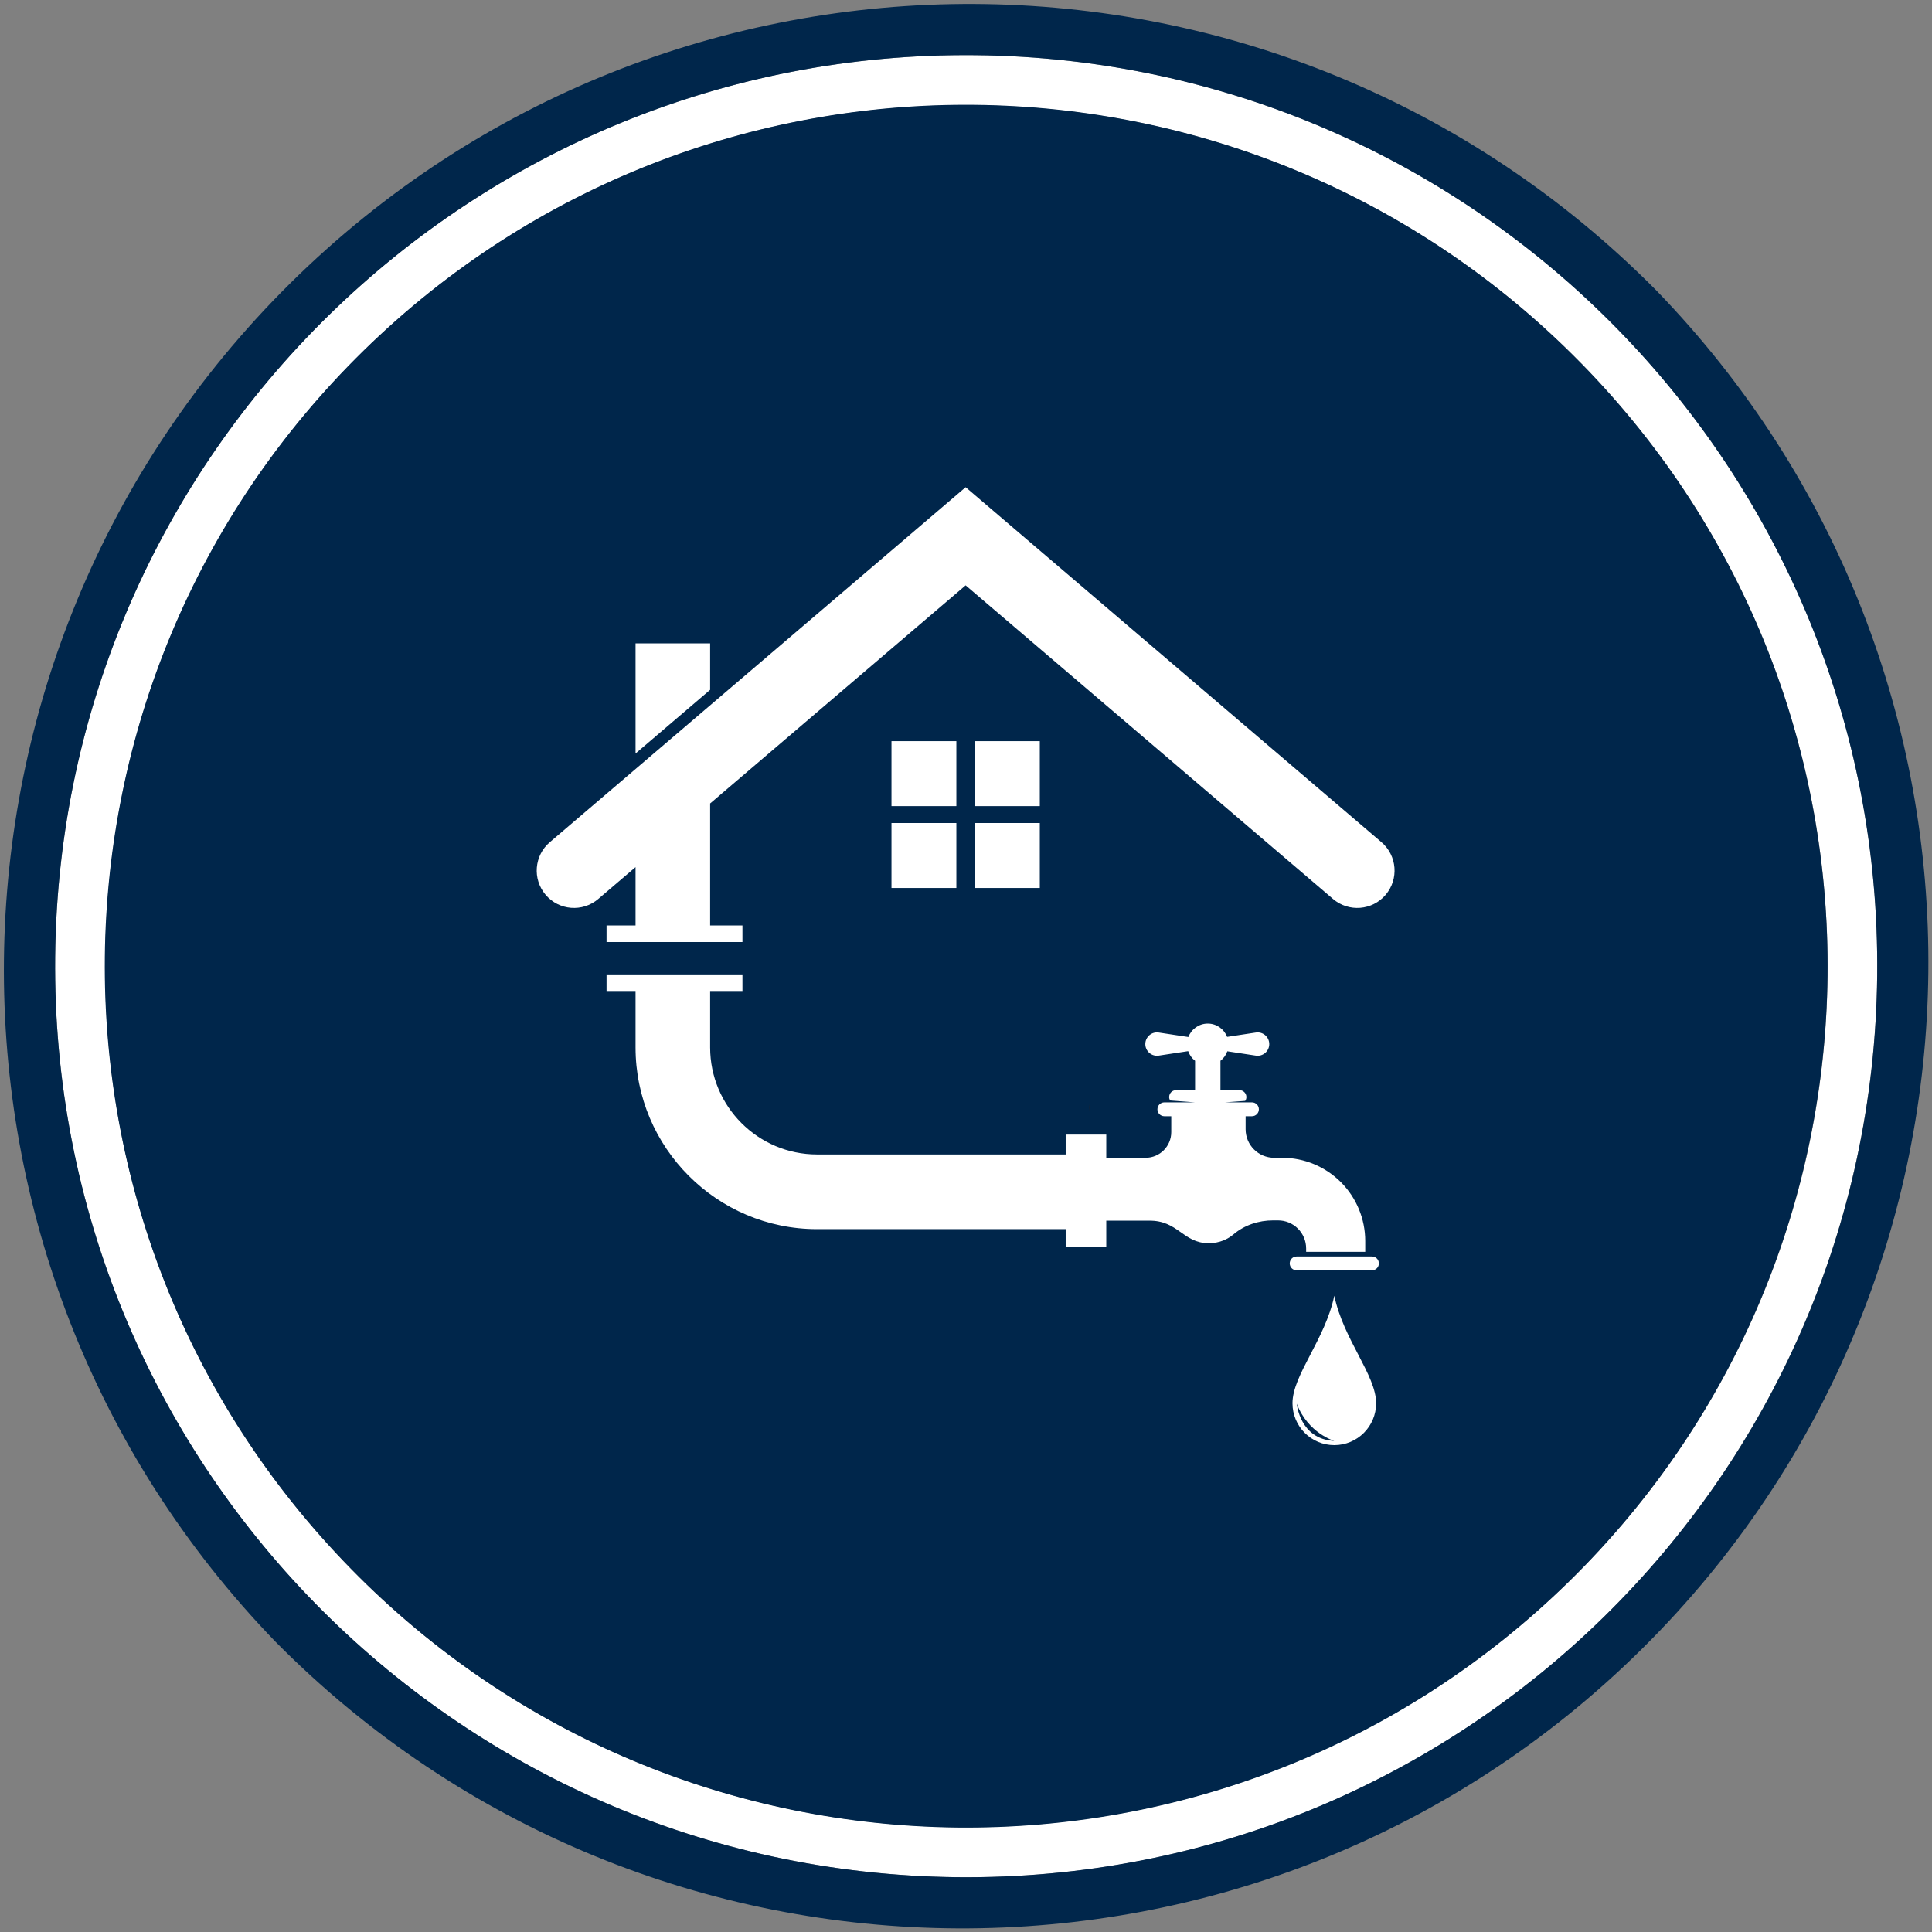
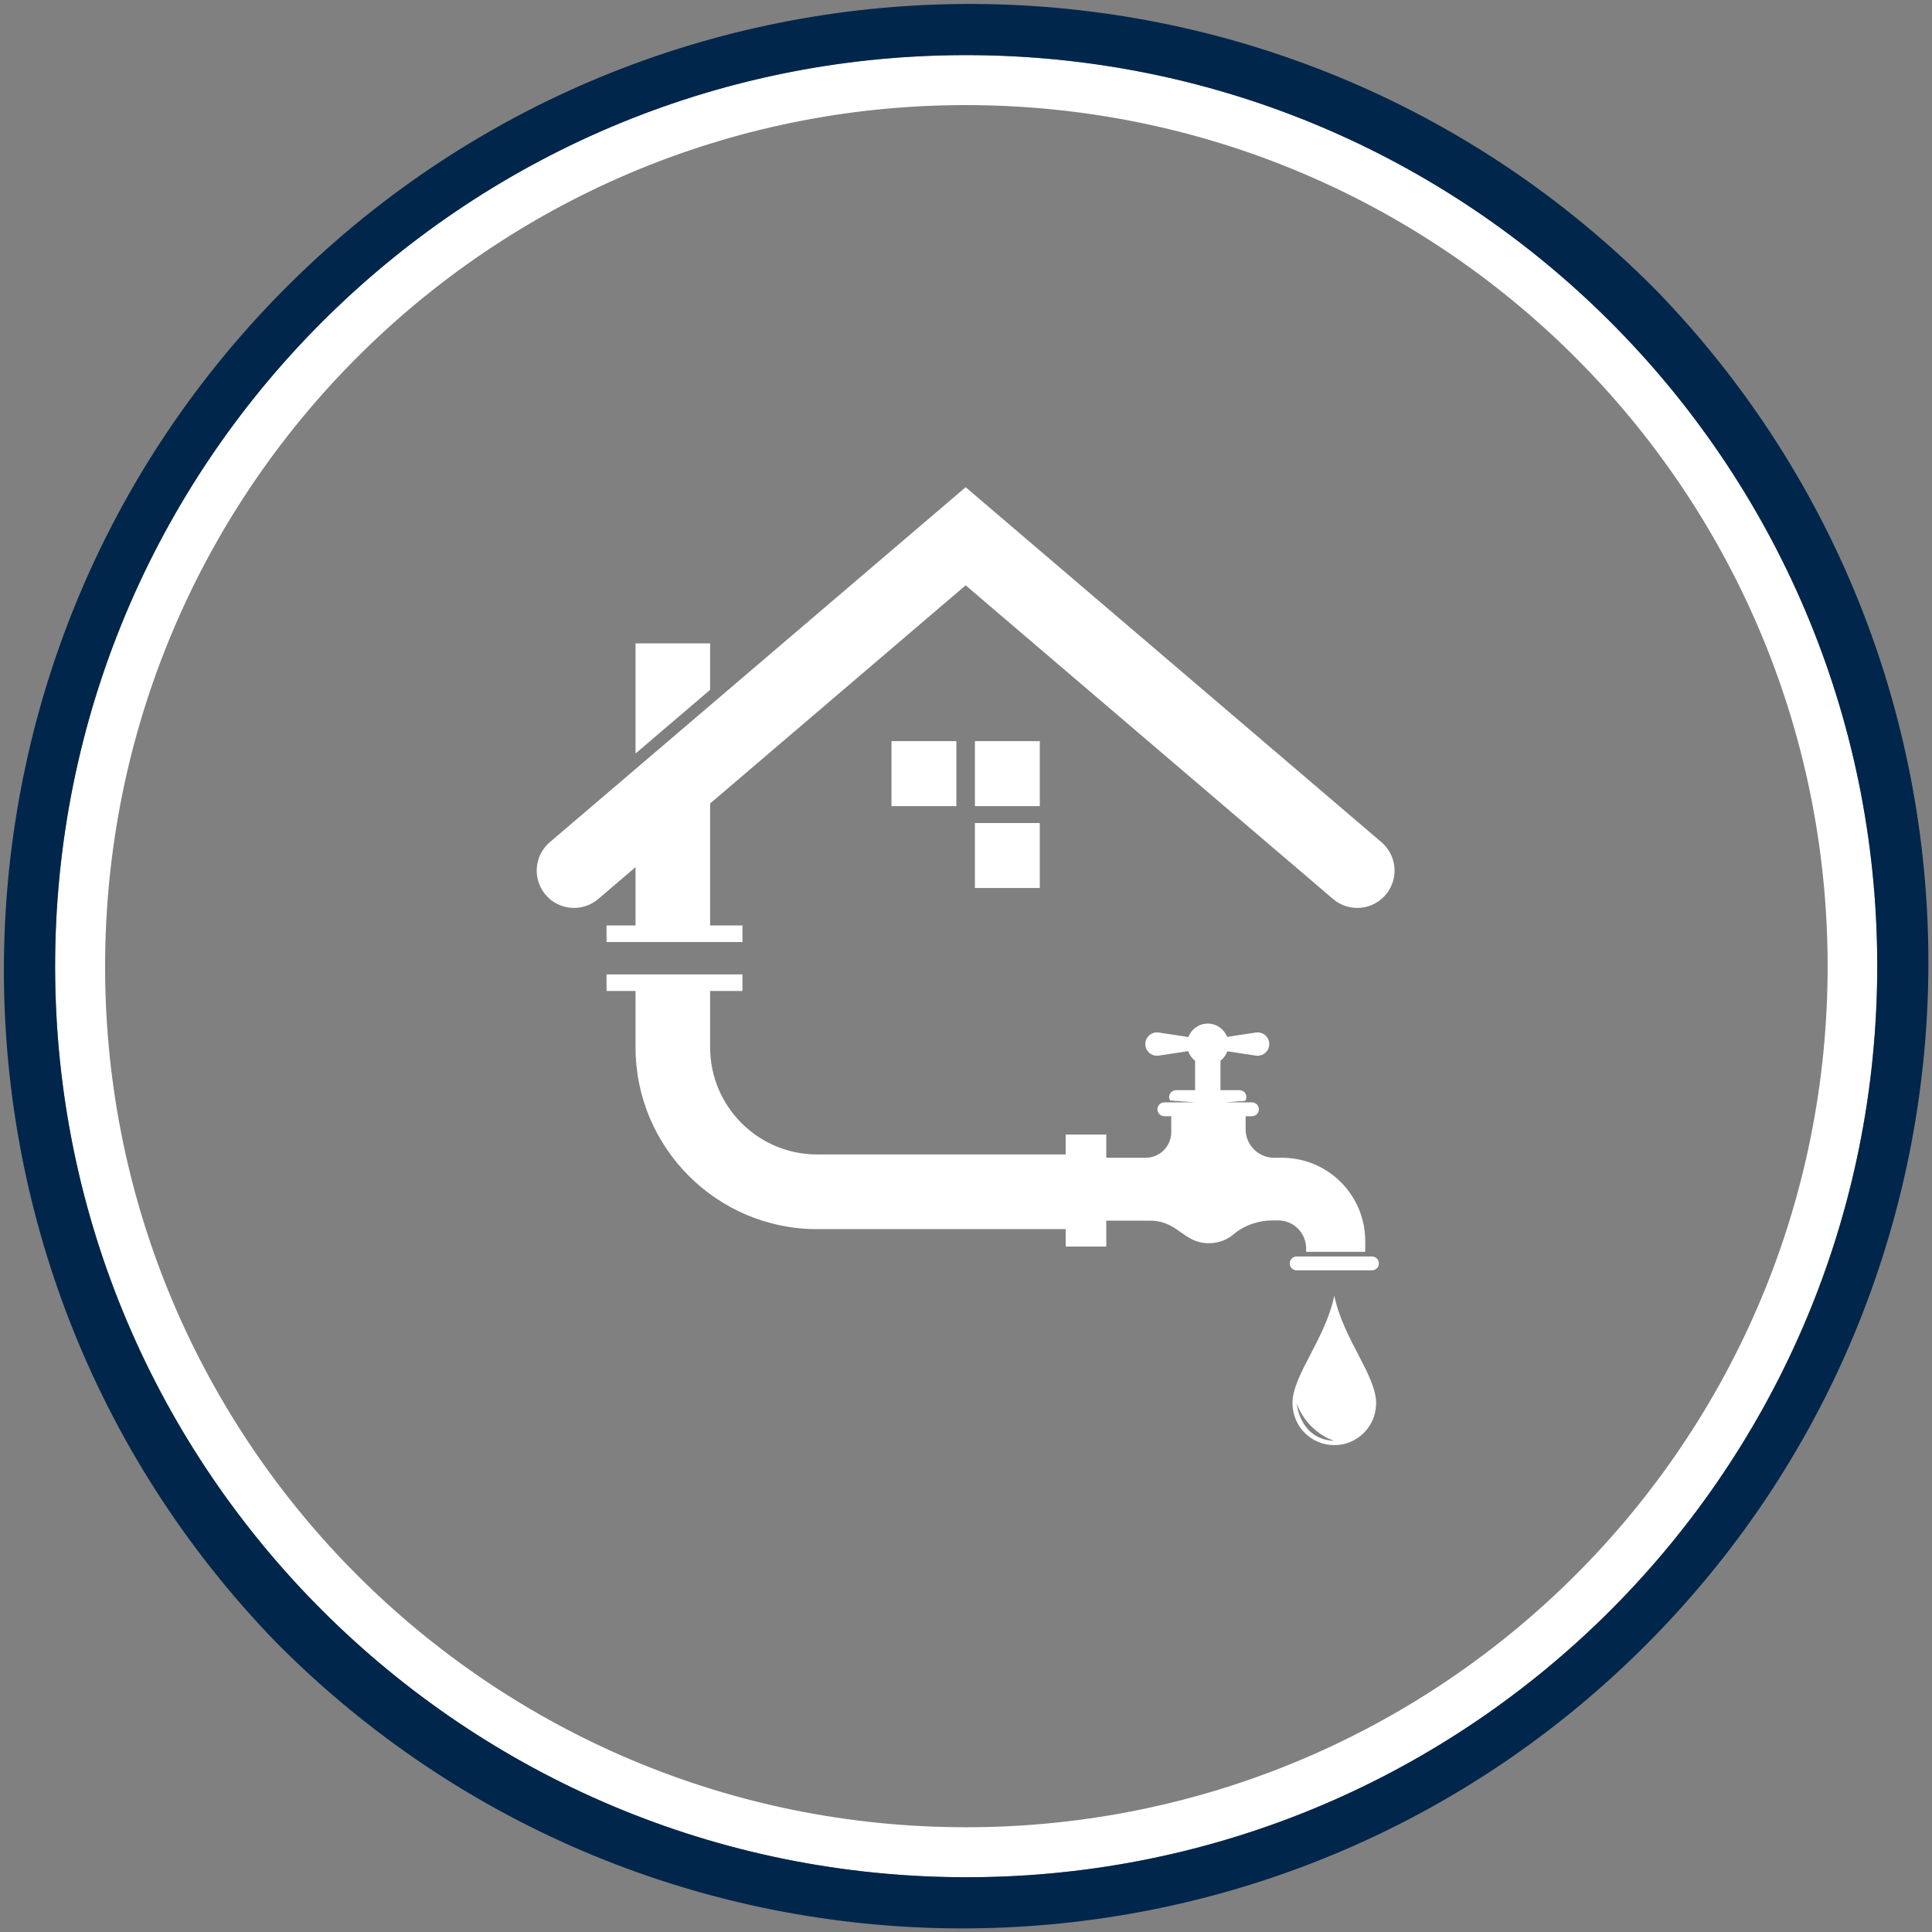
<svg xmlns="http://www.w3.org/2000/svg" width="500" zoomAndPan="magnify" viewBox="0 0 375 375" height="500" preserveAspectRatio="xMidYMid meet" version="1.0">
  <rect x="0" y="0" width="375" height="375" fill="#808080" stroke="none" />
  <defs>
    <clipPath id="71efbd0d0b">
      <path d="M 250.762 251.379 L 267.137 251.379 L 267.137 280.5 L 250.762 280.5 Z M 250.762 251.379 " clip-rule="nonzero" />
    </clipPath>
    <clipPath id="acc6a73a59">
      <path d="M 104.176 94.566 L 270.676 94.566 L 270.676 182.891 L 104.176 182.891 Z M 104.176 94.566 " clip-rule="nonzero" />
    </clipPath>
  </defs>
  <path fill="#ffffff" d="M 189.367 10.707 C 91.703 9.703 11.715 88.035 10.707 185.703 C 9.703 283.371 88.035 363.285 185.703 364.363 C 283.371 365.441 363.285 287.035 364.363 189.367 C 365.441 91.703 287.035 11.715 189.367 10.707 Z M 185.773 354.66 C 93.5 353.727 19.402 278.125 20.41 185.773 C 21.418 93.426 96.949 19.402 189.297 20.41 C 281.645 21.418 355.668 96.949 354.734 189.297 C 353.801 281.645 278.125 355.598 185.773 354.66 Z M 185.773 354.66 " fill-opacity="1" fill-rule="nonzero" />
  <path fill="#00264b" d="M 321.461 56.344 C 248.586 -17.246 129.863 -17.824 56.273 55.051 C -16.672 127.348 -17.895 244.922 53.539 318.727 C 126.414 392.32 245.137 392.895 318.727 320.023 C 391.746 247.723 392.965 130.078 321.461 56.344 Z M 185.703 364.363 C 88.035 363.285 9.703 283.297 10.707 185.703 C 11.715 88.109 91.703 9.703 189.367 10.707 C 287.035 11.715 365.371 91.703 364.363 189.367 C 363.359 287.035 283.371 365.371 185.703 364.363 Z M 185.703 364.363 " fill-opacity="1" fill-rule="nonzero" />
-   <path fill="#00264b" d="M 306.941 70.574 C 242.336 4.598 136.547 3.449 70.574 68.059 C 4.598 132.664 3.449 238.453 68.059 304.426 C 68.059 304.426 68.129 304.5 68.129 304.5 C 132.664 370.473 238.523 371.621 304.5 307.016 C 370.473 242.406 371.621 136.617 307.016 70.645 C 307.016 70.645 306.941 70.574 306.941 70.574 Z M 306.941 70.574 " fill-opacity="1" fill-rule="nonzero" />
  <path fill="#231f20" d="M 206.328 238.023 L 206.473 237.734 Z M 206.328 238.023 " fill-opacity="1" fill-rule="nonzero" />
-   <path fill="#231f20" d="M 211.504 214.234 C 211.504 214.738 211.504 215.168 211.43 215.672 C 211.43 215.242 211.43 214.738 211.504 214.234 Z M 211.504 214.234 " fill-opacity="1" fill-rule="nonzero" />
  <path fill="#231f20" d="M 207.191 236.656 L 207.262 236.512 Z M 207.191 236.656 " fill-opacity="1" fill-rule="nonzero" />
  <path fill="#231f20" d="M 207.91 235.434 C 207.91 235.363 207.98 235.363 207.98 235.293 C 207.98 235.363 207.91 235.363 207.91 235.434 Z M 207.91 235.434 " fill-opacity="1" fill-rule="nonzero" />
  <path fill="#231f20" d="M 252.609 156.527 L 252.469 153.293 Z M 252.609 156.527 " fill-opacity="1" fill-rule="nonzero" />
-   <path fill="#231f20" d="M 211.359 217.398 L 211.43 216.535 Z M 211.359 217.398 " fill-opacity="1" fill-rule="nonzero" />
  <g clip-path="url(#71efbd0d0b)">
    <path fill="#ffffff" d="M 251.703 272.457 C 253.902 278.227 258.988 279.676 258.988 279.676 C 252.277 279.383 251.703 272.457 251.703 272.457 Z M 250.871 272.371 C 250.871 276.863 254.504 280.5 258.988 280.5 C 263.469 280.5 267.105 276.863 267.105 272.371 C 267.105 266.898 260.762 260.012 258.988 251.504 C 257.211 260.012 250.871 266.898 250.871 272.371 " fill-opacity="1" fill-rule="nonzero" />
  </g>
  <path fill="#ffffff" d="M 253.523 242.328 L 253.523 242.984 L 264.992 242.984 L 264.992 240.883 C 264.992 236.598 263.293 232.488 260.266 229.457 C 257.238 226.426 253.133 224.723 248.852 224.723 L 247.312 224.723 C 244.254 224.723 241.773 222.242 241.773 219.18 L 241.773 216.656 L 243.008 216.656 C 243.746 216.656 244.348 216.055 244.348 215.312 C 244.348 214.57 243.746 213.969 243.008 213.969 L 237.789 213.969 L 241.691 213.68 C 241.836 213.469 241.926 213.219 241.926 212.941 C 241.926 212.199 241.324 211.598 240.582 211.598 L 236.891 211.598 L 236.891 205.898 C 237.496 205.43 237.961 204.793 238.223 204.055 L 243.762 204.895 C 245.133 205.102 246.363 204.039 246.363 202.652 C 246.363 201.27 245.133 200.207 243.762 200.414 L 238.184 201.258 C 237.598 199.75 236.141 198.676 234.43 198.676 C 232.703 198.676 231.238 199.762 230.664 201.285 L 224.906 200.414 C 223.539 200.207 222.305 201.27 222.305 202.652 C 222.305 204.039 223.539 205.102 224.906 204.895 L 230.625 204.027 C 230.883 204.777 231.355 205.422 231.965 205.898 L 231.965 211.598 L 228.273 211.598 C 227.531 211.598 226.93 212.199 226.93 212.941 C 226.93 213.184 227.004 213.406 227.117 213.602 L 231.941 213.969 L 226 213.969 C 225.258 213.969 224.656 214.57 224.656 215.312 C 224.656 216.055 225.258 216.656 226 216.656 L 227.34 216.656 L 227.34 219.738 C 227.34 222.492 225.113 224.723 222.363 224.723 L 214.727 224.723 L 214.727 220.215 L 206.848 220.215 L 206.848 224.078 L 158.59 224.078 C 147.145 224.078 137.836 214.758 137.836 203.301 L 137.836 192.352 L 144.109 192.352 L 144.109 189.129 L 117.73 189.129 L 117.73 192.352 L 123.359 192.352 L 123.359 203.301 C 123.359 222.75 139.164 238.574 158.59 238.574 L 206.848 238.574 L 206.848 241.957 L 214.727 241.957 L 214.727 236.934 L 222.977 236.934 C 228.684 236.824 229.578 241.305 234.613 241.305 C 236.773 241.305 238.355 240.492 239.457 239.562 C 241.582 237.773 244.316 236.879 247.09 236.879 L 248.082 236.879 C 249.523 236.879 250.91 237.453 251.93 238.477 C 252.949 239.496 253.523 240.883 253.523 242.328 " fill-opacity="1" fill-rule="nonzero" />
  <path fill="#ffffff" d="M 266.297 243.883 L 251.676 243.883 C 250.938 243.883 250.336 244.48 250.336 245.227 C 250.336 245.969 250.938 246.57 251.676 246.57 L 266.297 246.57 C 267.039 246.57 267.641 245.969 267.641 245.227 C 267.641 244.48 267.039 243.883 266.297 243.883 " fill-opacity="1" fill-rule="nonzero" />
  <path fill="#ffffff" d="M 137.836 124.883 L 123.359 124.883 L 123.359 146.254 L 137.836 133.895 L 137.836 124.883 " fill-opacity="1" fill-rule="nonzero" />
  <g clip-path="url(#acc6a73a59)">
    <path fill="#ffffff" d="M 268.141 163.469 L 187.43 94.566 L 106.719 163.469 C 103.676 166.062 103.312 170.637 105.906 173.684 C 108.5 176.73 113.07 177.094 116.113 174.496 L 123.359 168.309 L 123.359 179.629 L 117.73 179.629 L 117.73 182.848 L 144.109 182.848 L 144.109 179.629 L 137.836 179.629 L 137.836 155.953 L 187.43 113.613 L 258.746 174.496 C 261.789 177.094 266.359 176.73 268.953 173.684 C 271.547 170.637 271.184 166.062 268.141 163.469 " fill-opacity="1" fill-rule="nonzero" />
  </g>
  <path fill="#ffffff" d="M 185.629 156.469 L 185.629 143.859 L 173.035 143.859 L 173.035 156.469 L 185.629 156.469 " fill-opacity="1" fill-rule="nonzero" />
  <path fill="#ffffff" d="M 189.23 156.469 L 201.824 156.469 L 201.824 143.859 L 189.23 143.859 L 189.23 156.469 " fill-opacity="1" fill-rule="nonzero" />
  <path fill="#ffffff" d="M 189.23 159.75 L 189.23 172.359 L 201.824 172.359 L 201.824 159.75 L 189.23 159.75 " fill-opacity="1" fill-rule="nonzero" />
-   <path fill="#ffffff" d="M 185.629 159.75 L 173.035 159.75 L 173.035 172.359 L 185.629 172.359 L 185.629 159.75 " fill-opacity="1" fill-rule="nonzero" />
</svg>